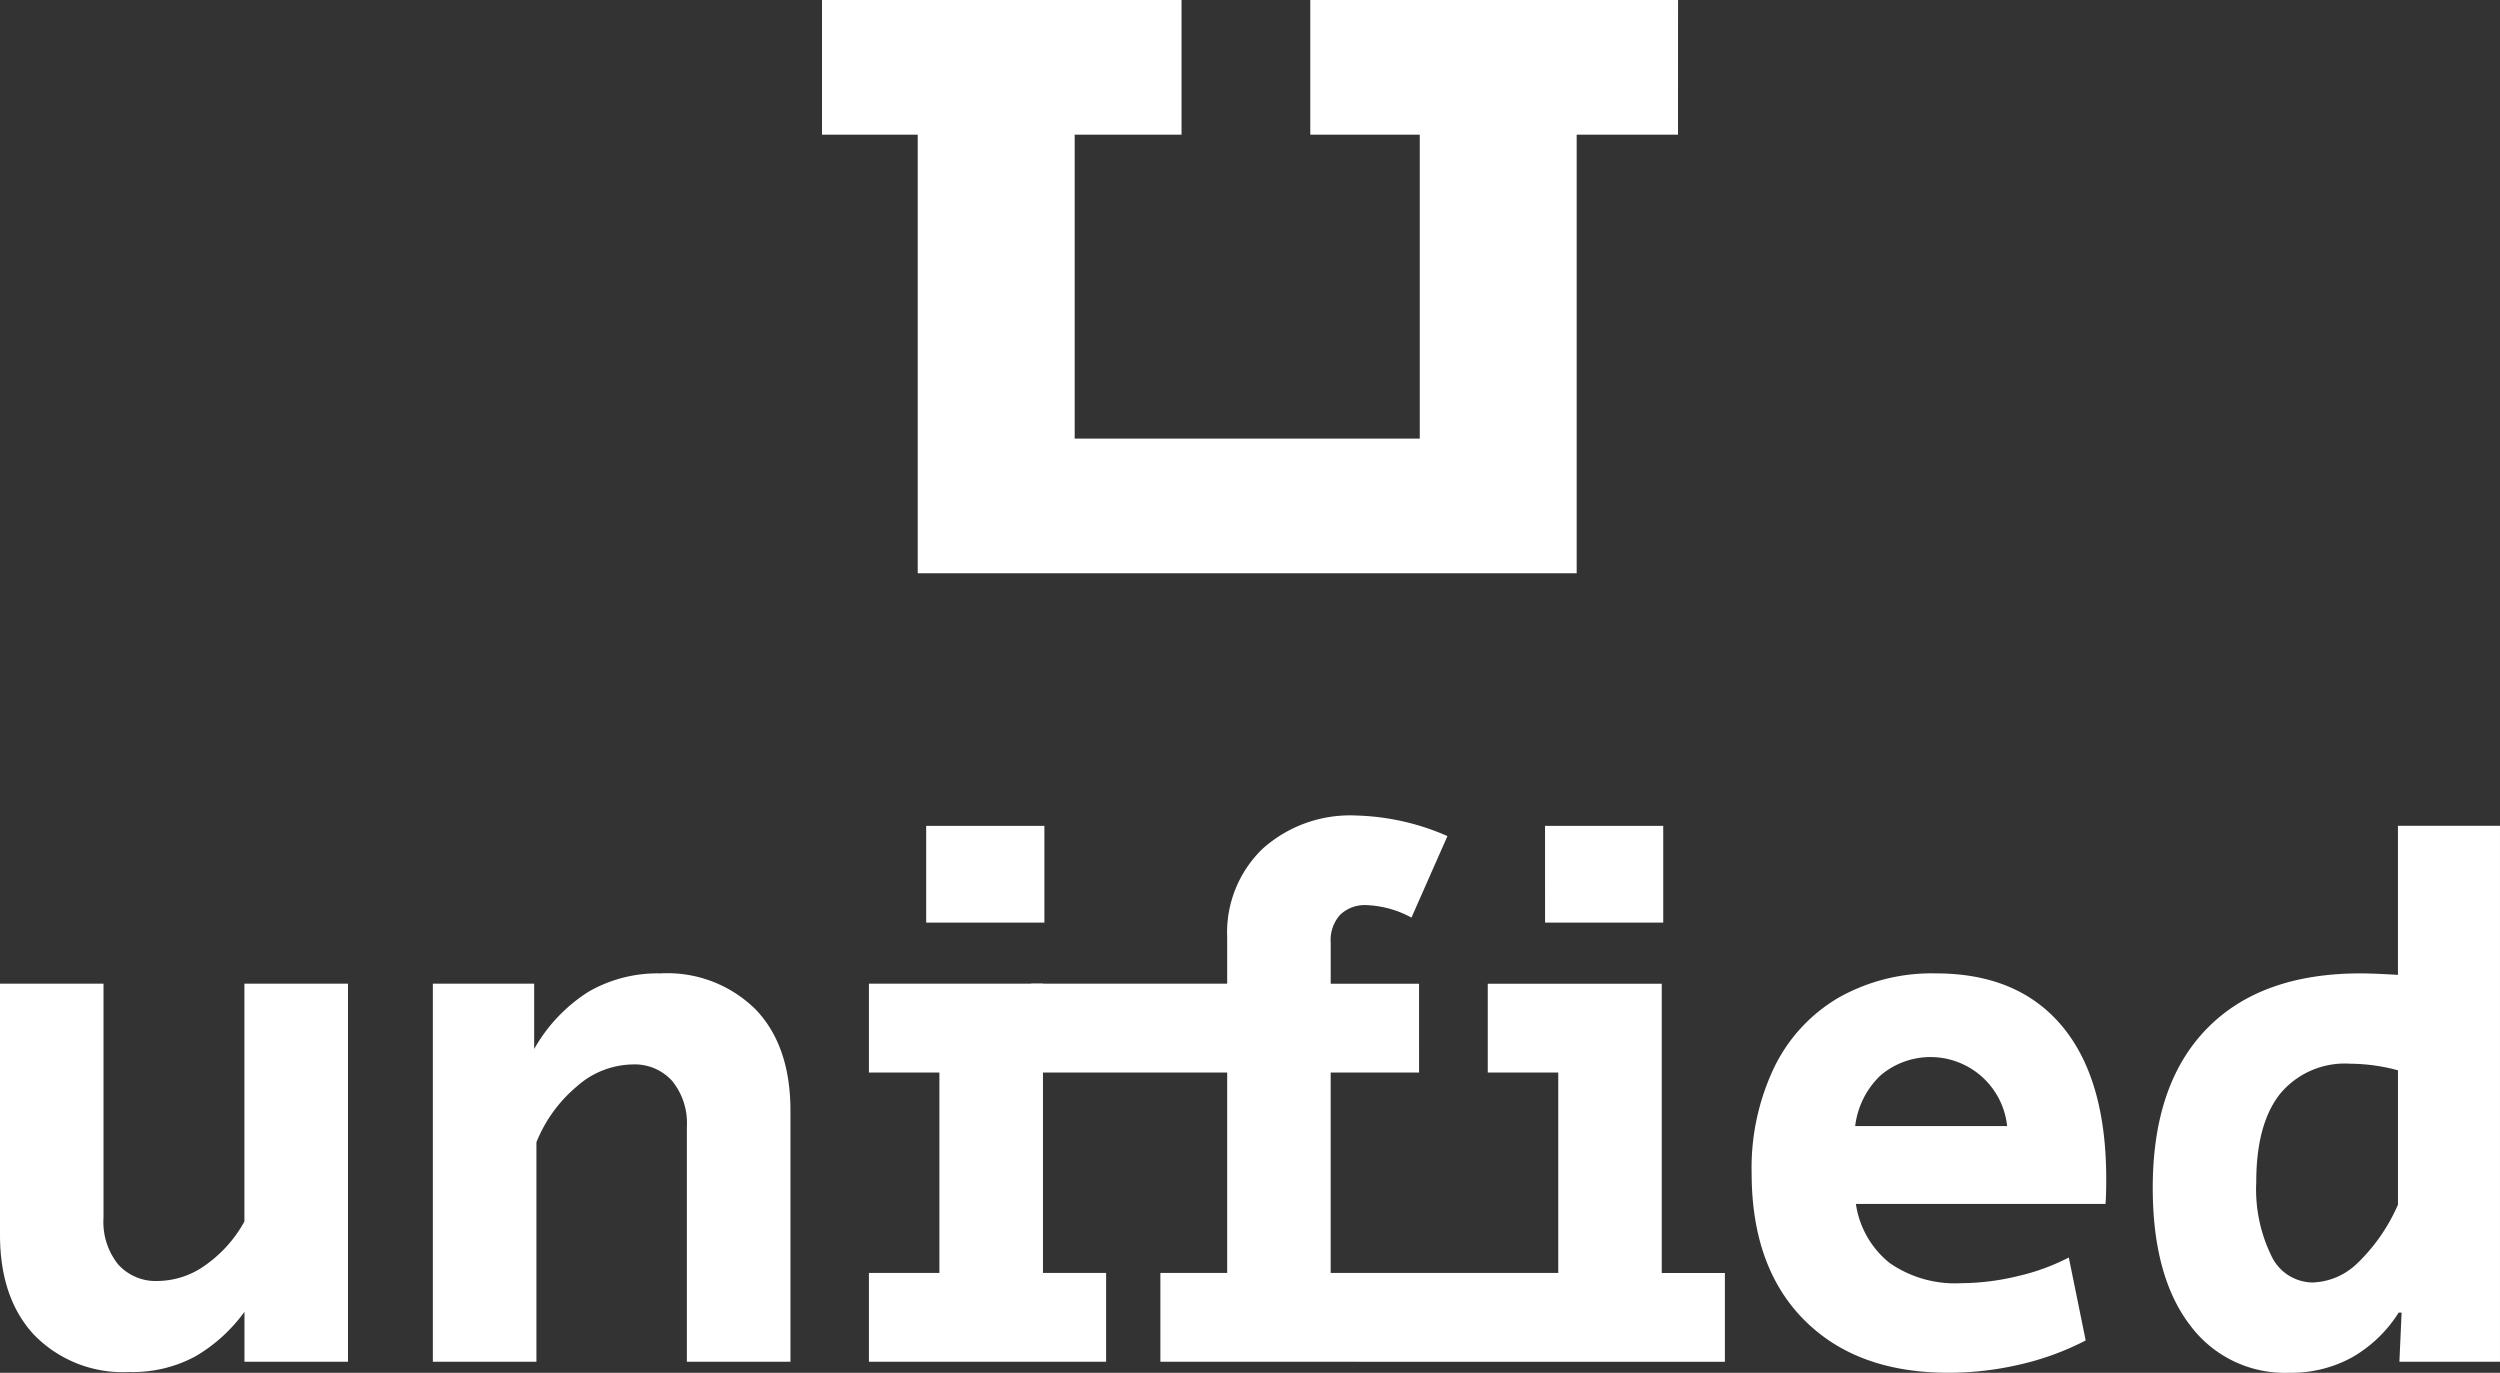
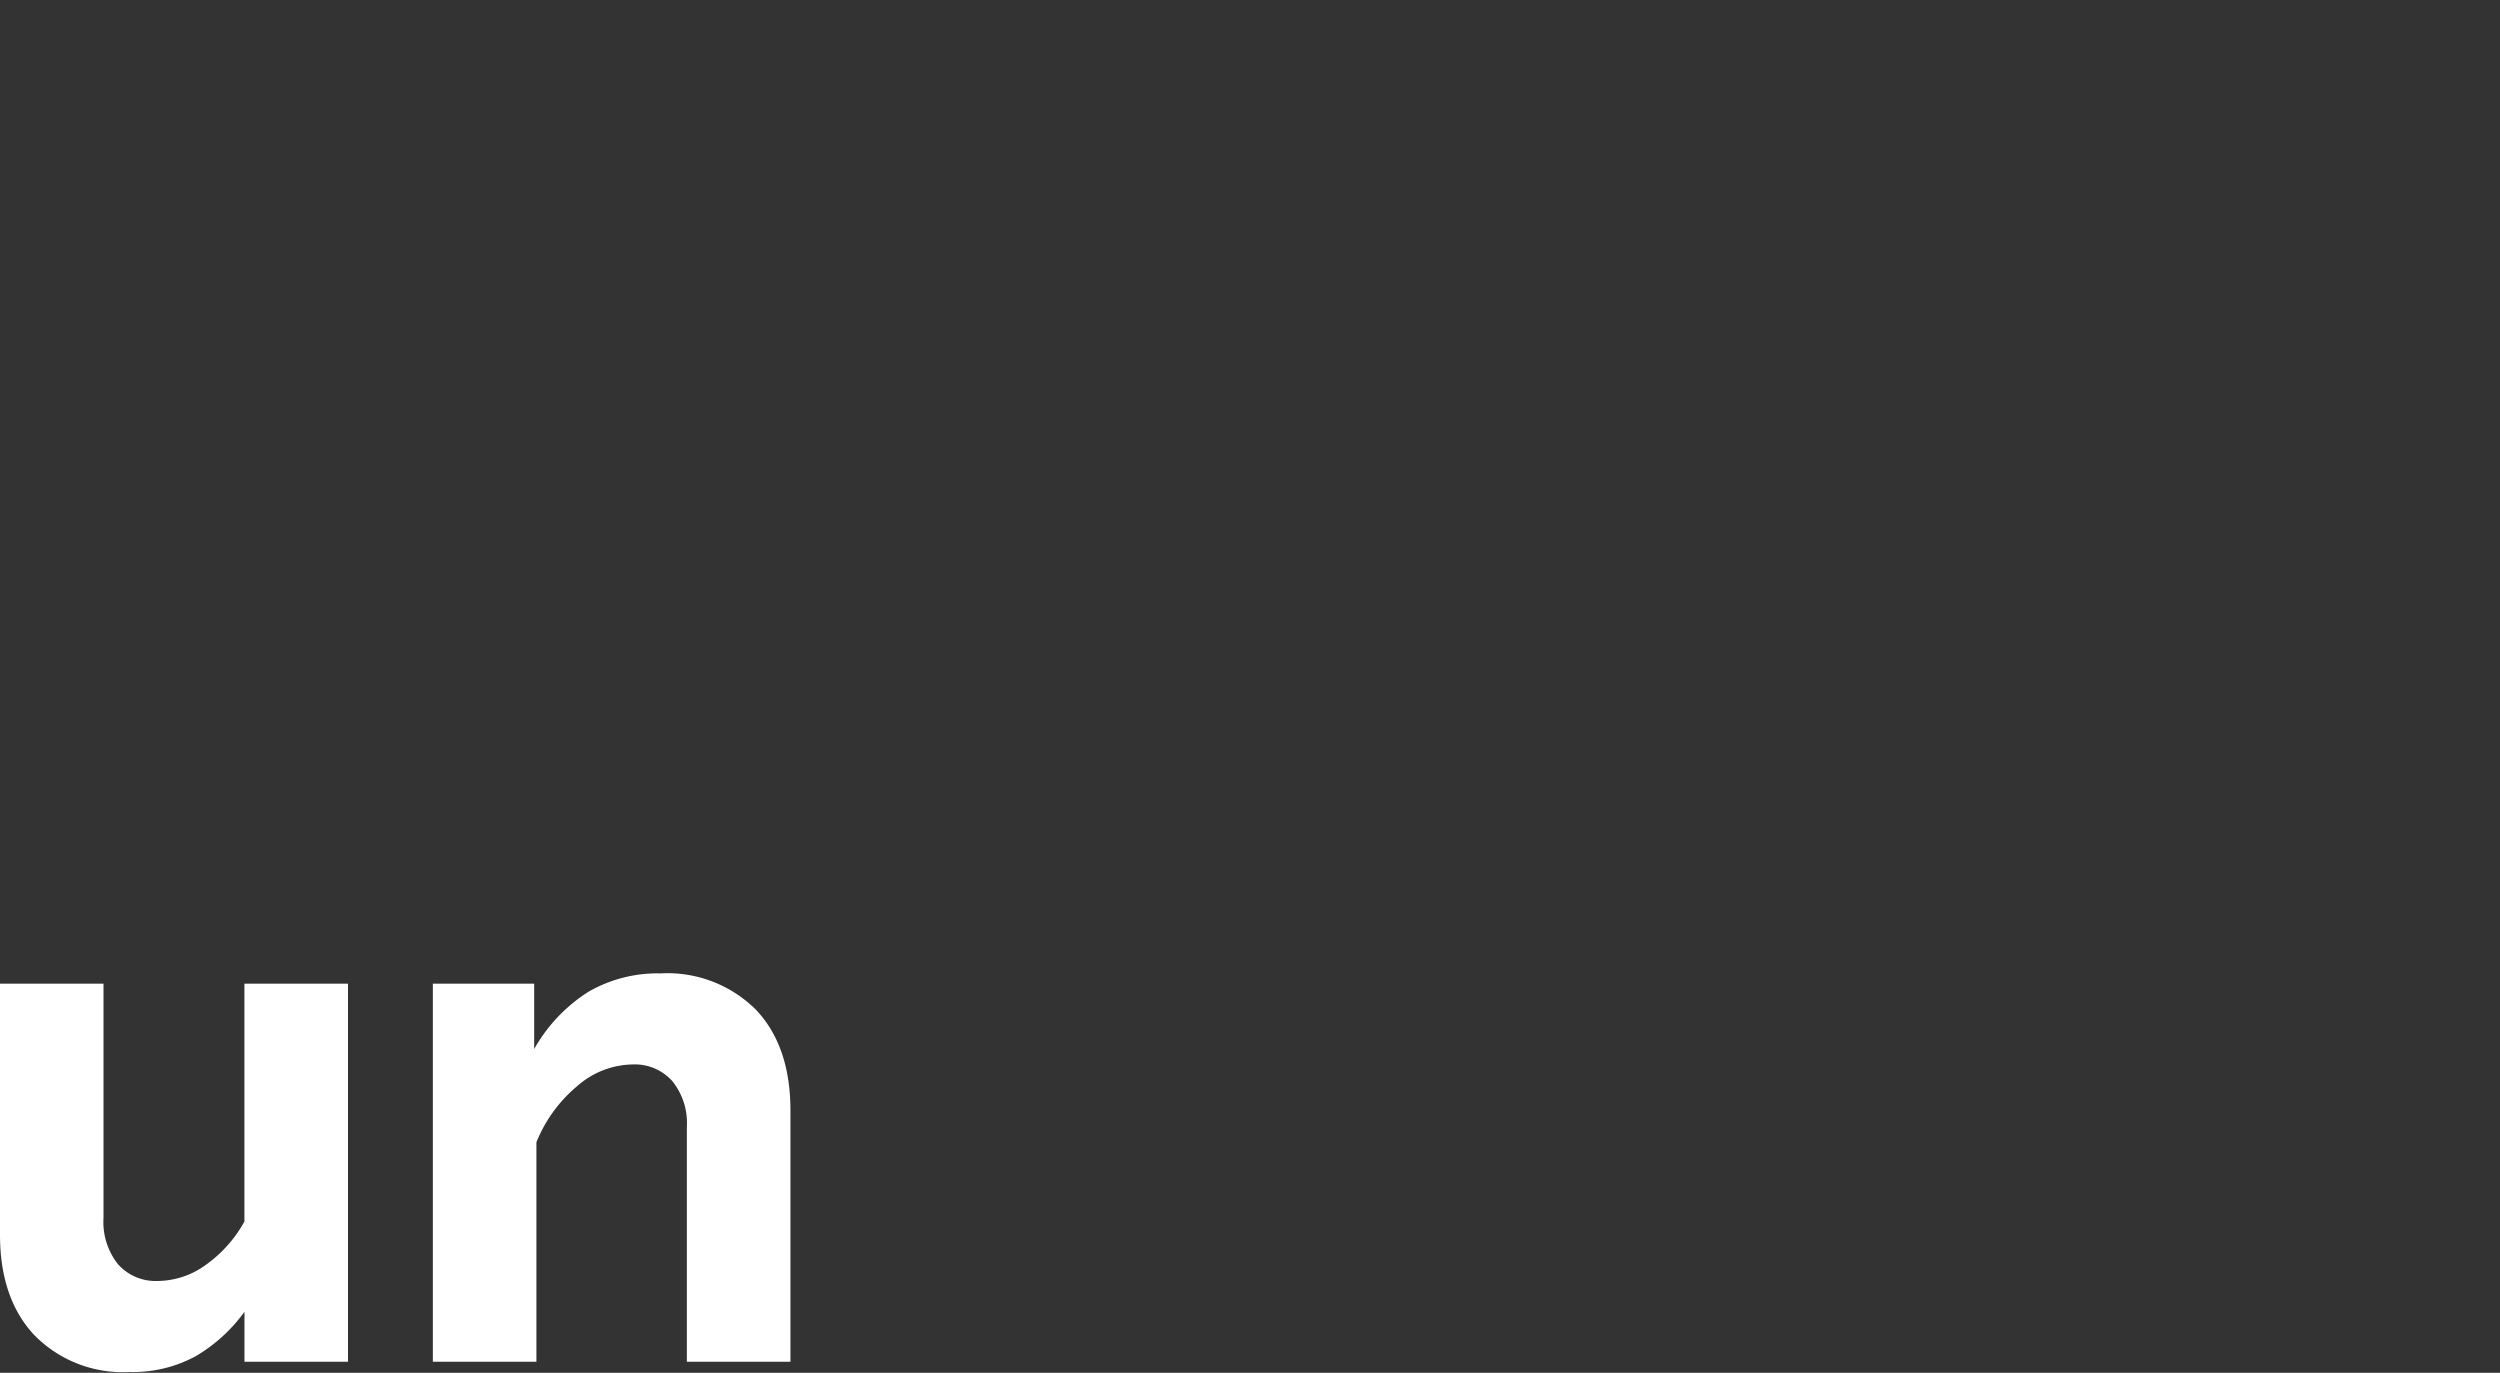
<svg xmlns="http://www.w3.org/2000/svg" id="Logo_Nav" data-name="Logo Nav" width="214.66" height="117.872" viewBox="0 0 214.66 117.872">
  <rect x="0" y="0" width="214.66" height="117.872" fill="#333333" stroke="none" />
  <defs>
    <clipPath id="clip-path">
      <rect id="Rectangle_176" data-name="Rectangle 176" width="214.66" height="117.872" fill="none" />
    </clipPath>
  </defs>
  <g id="Group_2152" data-name="Group 2152" clip-path="url(#clip-path)">
    <path id="Path_660" data-name="Path 660" d="M2.963,182.521Q0,179.37,0,173.885V152.327H8.888v20.108a5.818,5.818,0,0,0,1.26,4,4.325,4.325,0,0,0,3.4,1.419,7.113,7.113,0,0,0,4.129-1.387,11.153,11.153,0,0,0,3.309-3.719V152.327H29.88V184.79H20.991V180.5a13.785,13.785,0,0,1-4.191,3.814,11.3,11.3,0,0,1-5.705,1.355,10.615,10.615,0,0,1-8.132-3.152" transform="translate(0 -67.864)" fill="#fff" />
    <path id="Path_661" data-name="Path 661" d="M67.028,151.618h8.7v5.61a13.891,13.891,0,0,1,4.664-4.917,11.851,11.851,0,0,1,6.178-1.576,10.762,10.762,0,0,1,8.2,3.12q2.962,3.121,2.963,8.668v21.558H88.839V163.91a5.729,5.729,0,0,0-1.261-3.94,4.327,4.327,0,0,0-3.4-1.418,7.378,7.378,0,0,0-4.79,1.891,12.156,12.156,0,0,0-3.467,4.79v18.848H67.028Z" transform="translate(-29.862 -67.155)" fill="#fff" />
-     <path id="Path_662" data-name="Path 662" d="M134.556,166.273h6.052V149.065h-6.052v-7.627H149.5v24.836h5.422V173.9H134.556Zm4.917-38.389h10.149v8.308H139.473Z" transform="translate(-59.947 -56.974)" fill="#fff" />
-     <path id="Path_663" data-name="Path 663" d="M192.989,148.356H185.4v17.208h24.2v7.627H170.778v-7.627h5.736V148.356H159.688v-7.627h16.826v-3.972a9.982,9.982,0,0,1,3.026-7.6,11.249,11.249,0,0,1,8.069-2.868,20.758,20.758,0,0,1,7.817,1.765l-3.089,7a8.77,8.77,0,0,0-3.845-1.072,3.068,3.068,0,0,0-2.27.82,3.245,3.245,0,0,0-.82,2.4v3.53h7.586m5.9,0h14.939v24.836h5.422v7.627H187.8v-7.627h17.141V148.356h-6.052m4.917-21.181h10.149v8.308H203.809Z" transform="translate(-71.143 -56.265)" fill="#fff" />
-     <path id="Path_664" data-name="Path 664" d="M275.755,180.488q-4.507-4.539-4.507-12.607a19.994,19.994,0,0,1,1.954-9.109,14.019,14.019,0,0,1,5.516-5.957,16.259,16.259,0,0,1,8.352-2.08q7.059,0,10.842,4.538t3.782,13.111q0,1.451-.063,2.144H280.2a7.948,7.948,0,0,0,2.9,5.074,9.825,9.825,0,0,0,6.115,1.733,20.965,20.965,0,0,0,4.853-.6,18.383,18.383,0,0,0,4.412-1.607l1.451,7.123a23.715,23.715,0,0,1-5.579,2.049,26.869,26.869,0,0,1-6.209.725q-7.881,0-12.387-4.538m17.43-16.642a6.62,6.62,0,0,0-10.873-4.349,7.18,7.18,0,0,0-2.175,4.349Z" transform="translate(-120.845 -67.155)" fill="#fff" />
-     <path id="Path_665" data-name="Path 665" d="M336.482,170.654q-3.121-4.191-3.121-11.693,0-8.888,4.633-13.648t13.206-4.759q1.071,0,3.215.126v-12.8h8.762V173.9h-8.636l.189-4.223h-.252a11.441,11.441,0,0,1-4,3.845,10.842,10.842,0,0,1-5.39,1.324,10.13,10.13,0,0,1-8.6-4.192m14.53-5.295a15.7,15.7,0,0,0,3.4-4.948V148.875a16.025,16.025,0,0,0-4.1-.567,7.222,7.222,0,0,0-6.02,2.584q-2.049,2.586-2.048,7.565a13,13,0,0,0,1.292,6.335,3.949,3.949,0,0,0,3.561,2.3,5.764,5.764,0,0,0,3.909-1.733" transform="translate(-148.518 -56.974)" fill="#fff" />
-     <path id="Path_666" data-name="Path 666" d="M200.789,11.565h-8.7V49.223H135.509V11.565h-8.22V0h30.872V11.565h-9.175V37.658h29.629V11.565h-9.4V0h31.578Z" transform="translate(-56.709 0)" fill="#fff" />
  </g>
</svg>